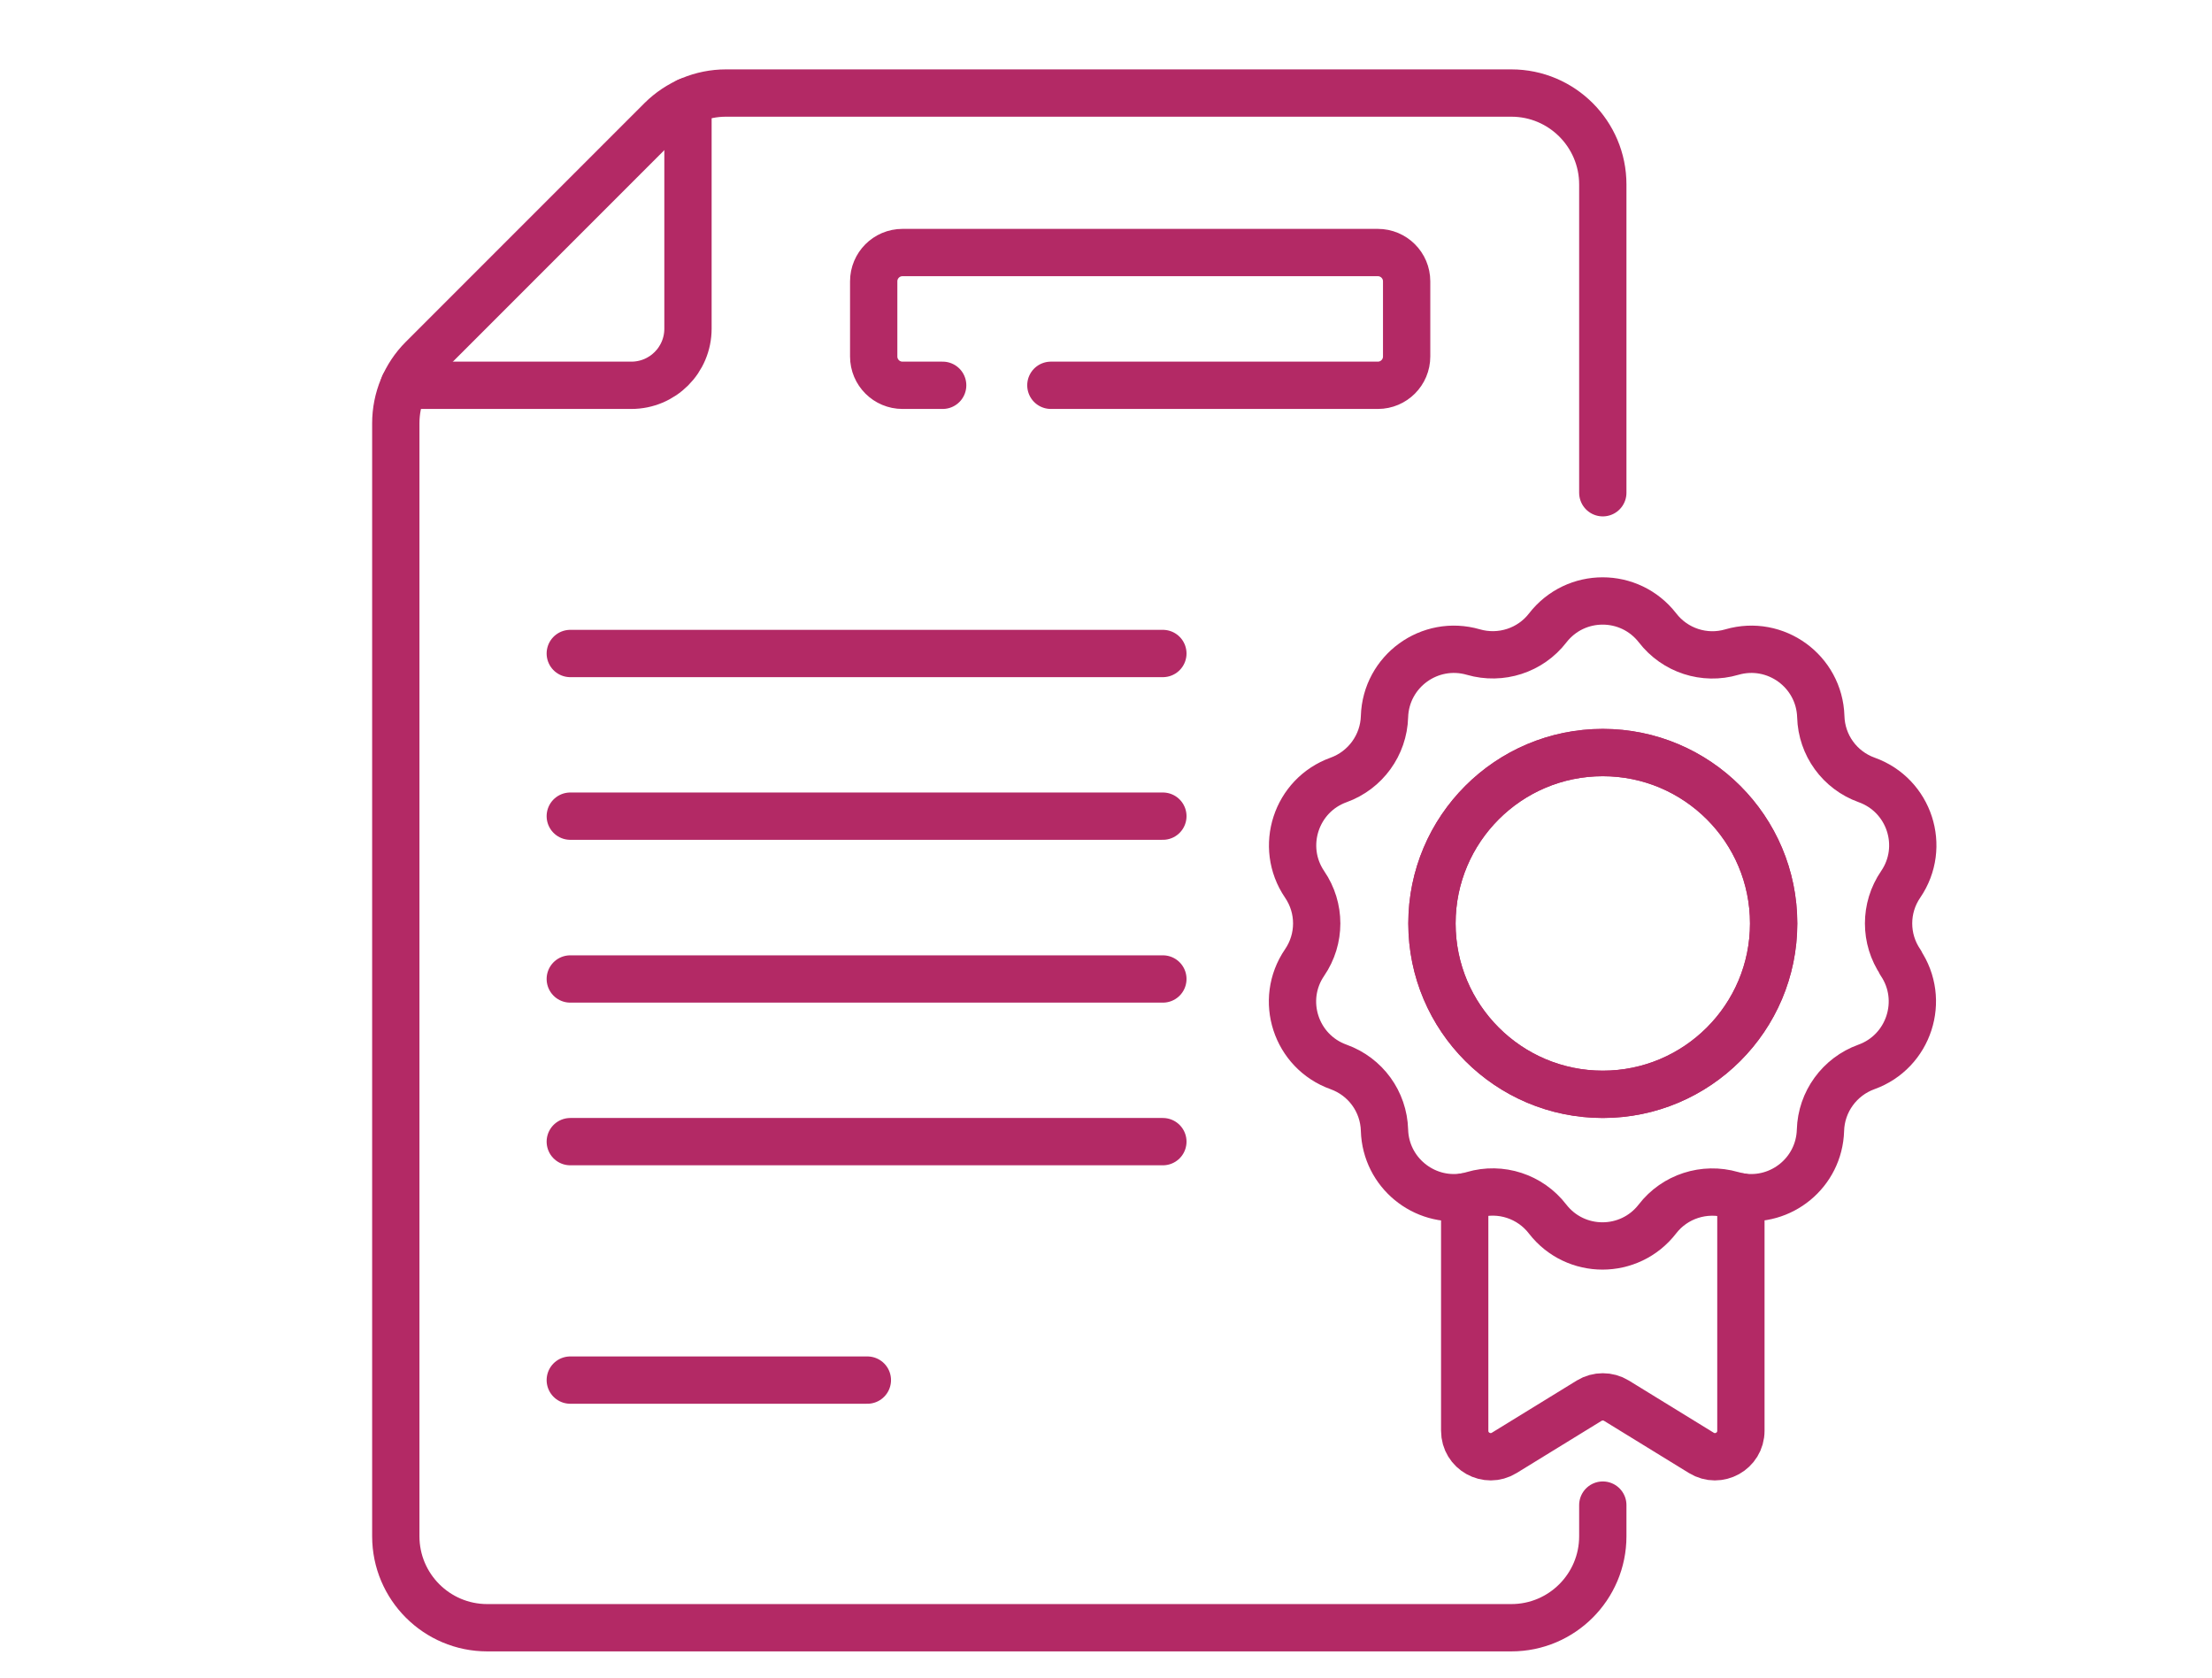
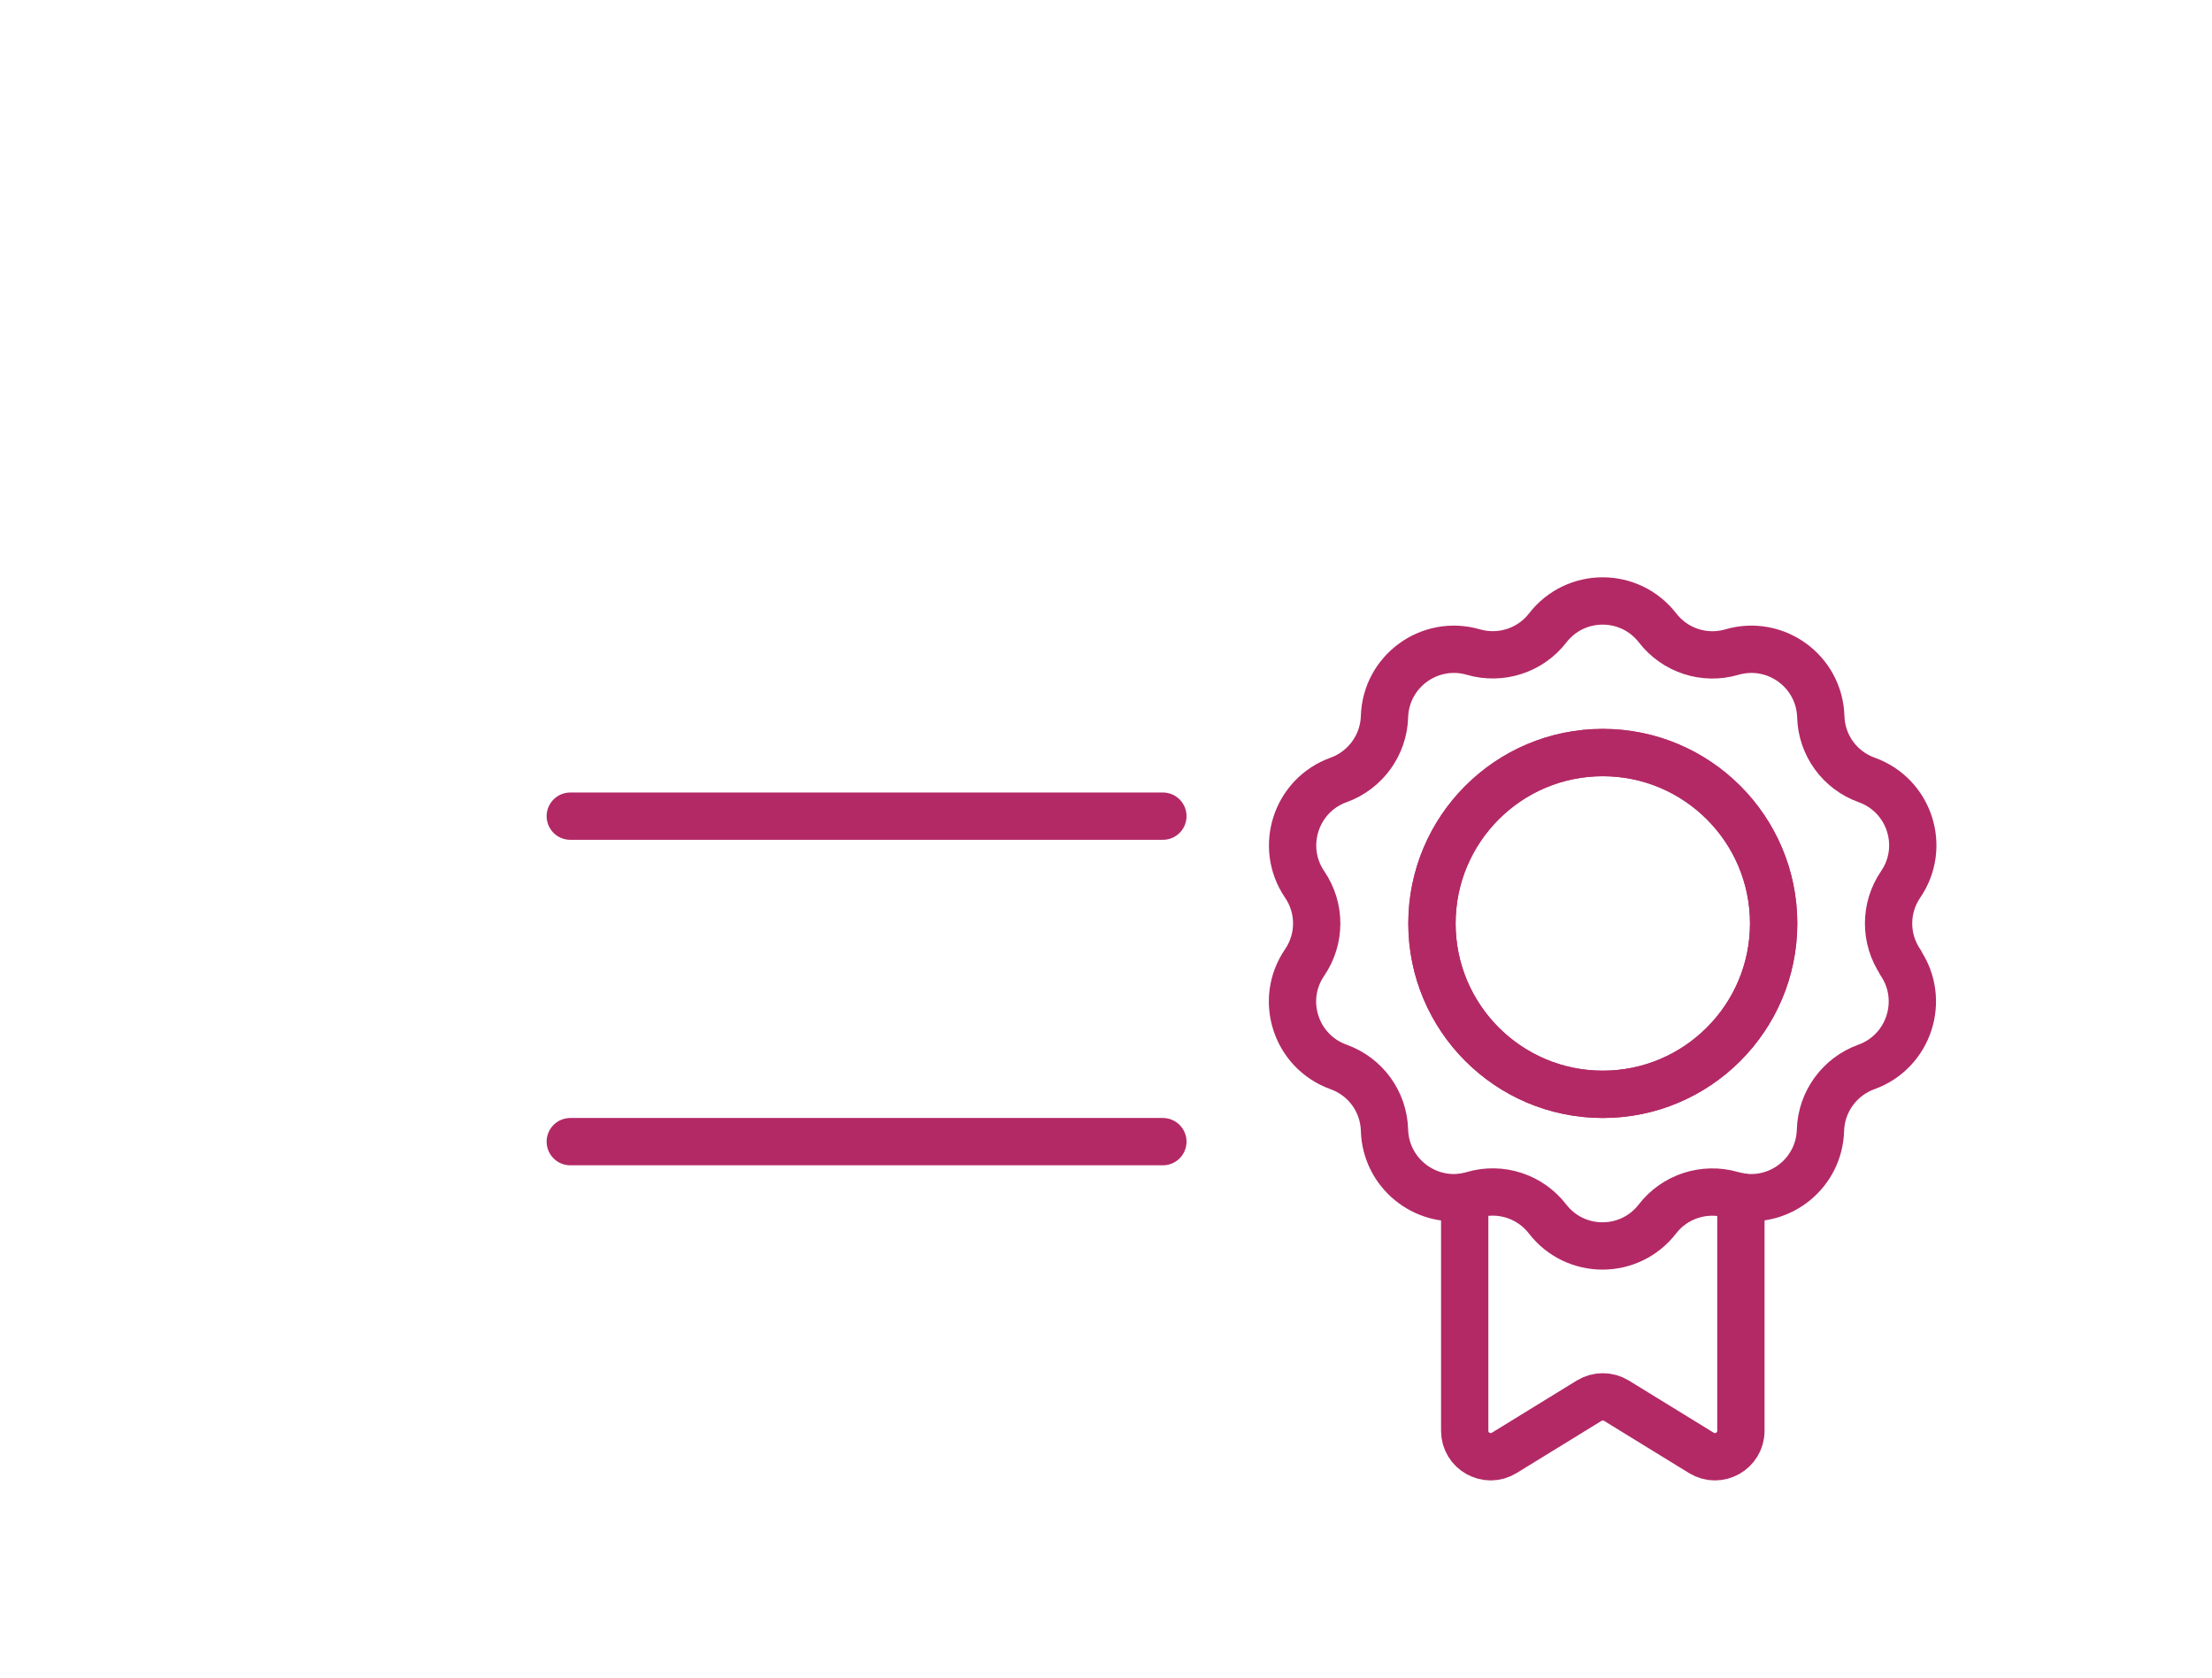
<svg xmlns="http://www.w3.org/2000/svg" id="Livello_1" data-name="Livello 1" viewBox="0 0 139.83 106.04">
  <defs>
    <style>
      .cls-1 {
        fill: none;
        stroke: #b32965;
        stroke-linecap: round;
        stroke-linejoin: round;
        stroke-width: 2.99px;
      }
    </style>
  </defs>
  <g id="g2253">
    <g id="g2255">
-       <path id="path2257" class="cls-1" d="m36.05,41.3h37.46" />
-     </g>
+       </g>
    <g id="g2259">
      <path id="path2261" class="cls-1" d="m36.05,51.58h37.46" />
    </g>
    <g id="g2263">
-       <path id="path2265" class="cls-1" d="m36.05,61.87h37.46" />
-     </g>
+       </g>
    <g id="g2267">
      <path id="path2269" class="cls-1" d="m36.05,72.15h37.46" />
    </g>
    <g id="g2271">
-       <path id="path2273" class="cls-1" d="m36.05,87.22h18.78" />
-     </g>
+       </g>
    <g id="g2275">
      <g id="g2277">
        <g id="g2283">
-           <path id="path2285" class="cls-1" d="m59.59,24.35h-2.54c-1,0-1.82-.81-1.82-1.82v-4.75c0-1,.81-1.82,1.82-1.82h30.05c1,0,1.82.81,1.82,1.82v4.75c0,1-.81,1.82-1.82,1.82h-20.67m34.89,6.79V11.66c0-3.19-2.59-5.78-5.78-5.78h-49.65c-1.53,0-3,.61-4.09,1.69l-15.09,15.09c-1.08,1.08-1.69,2.55-1.69,4.09v70.34c0,3.19,2.59,5.78,5.78,5.78h64.74c3.19,0,5.78-2.59,5.78-5.78v-1.97" />
-         </g>
+           </g>
        <g id="g2287">
          <path id="path2289" class="cls-1" d="m92.59,75.64v14.78c0,1.29,1.41,2.07,2.5,1.4l5.37-3.3c.26-.16.56-.24.86-.24s.6.08.86.24l5.37,3.3c1.09.67,2.5-.11,2.5-1.4v-14.78" />
        </g>
        <g id="g2291">
          <path id="path2293" class="cls-1" d="m101.32,69.16c-5.97,0-10.8-4.84-10.8-10.8s4.84-10.8,10.8-10.8,10.8,4.84,10.8,10.8-4.84,10.8-10.8,10.8Zm18.83-8.33c-1.02-1.49-1.02-3.45,0-4.94,1.62-2.37.56-5.63-2.15-6.6-1.7-.61-2.85-2.19-2.9-4-.09-2.87-2.86-4.88-5.62-4.08-1.73.51-3.6-.1-4.7-1.53-.88-1.13-2.17-1.7-3.47-1.7s-2.59.57-3.47,1.7c-1.1,1.43-2.97,2.03-4.7,1.53-2.76-.8-5.53,1.21-5.62,4.08-.05,1.8-1.21,3.39-2.9,4-2.7.97-3.76,4.23-2.15,6.6,1.02,1.49,1.02,3.45,0,4.94-1.62,2.37-.56,5.63,2.15,6.6,1.7.61,2.85,2.19,2.9,4h0c.08,2.67,2.49,4.61,5.05,4.21.19-.03.37-.07.56-.13,1.73-.51,3.6.1,4.7,1.53,1.76,2.27,5.18,2.27,6.94,0,1.1-1.43,2.97-2.03,4.7-1.53.19.05.38.1.56.13,2.56.4,4.97-1.53,5.05-4.21h0c.05-1.8,1.21-3.39,2.9-4,2.7-.97,3.76-4.23,2.15-6.6Z" />
        </g>
        <g id="g2295">
          <path id="path2297" class="cls-1" d="m101.32,47.56c-5.97,0-10.8,4.84-10.8,10.8s4.84,10.8,10.8,10.8,10.8-4.84,10.8-10.8-4.84-10.8-10.8-10.8Z" />
        </g>
        <g id="g2299">
-           <path id="path2301" class="cls-1" d="m43.49,6.4v14.37c0,1.98-1.6,3.58-3.58,3.58h-14.37" />
-         </g>
+           </g>
      </g>
    </g>
  </g>
</svg>